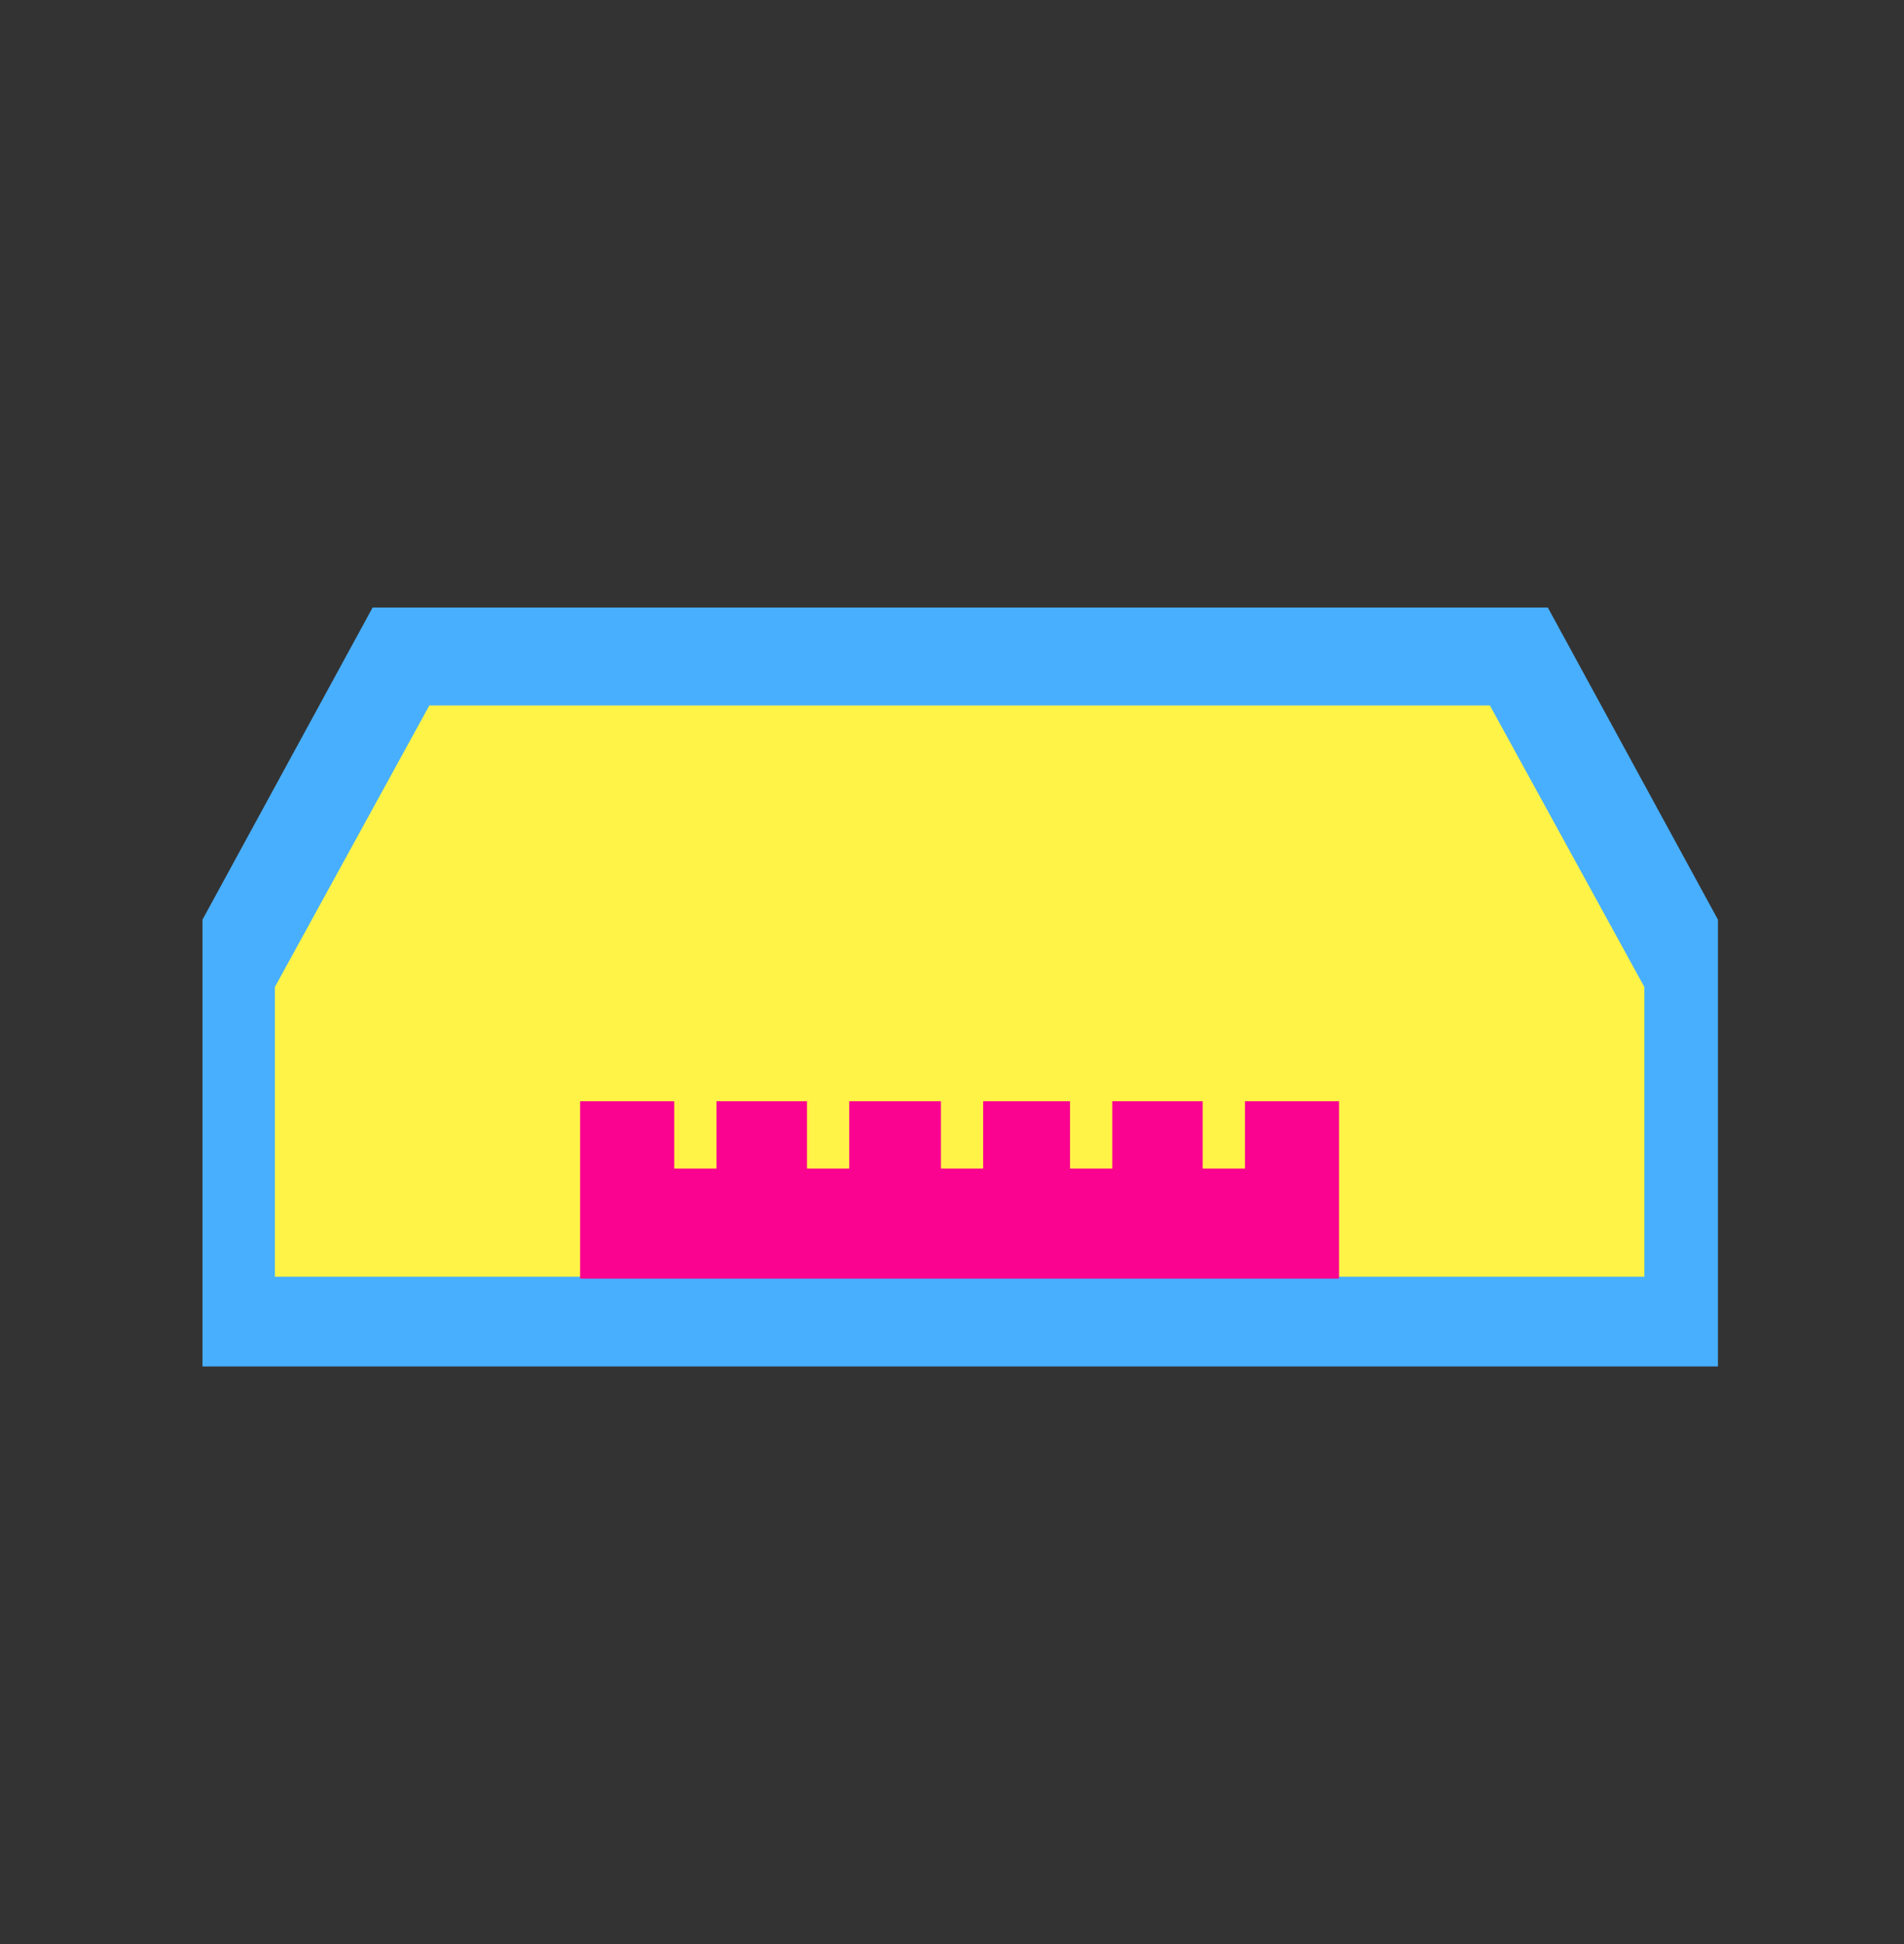
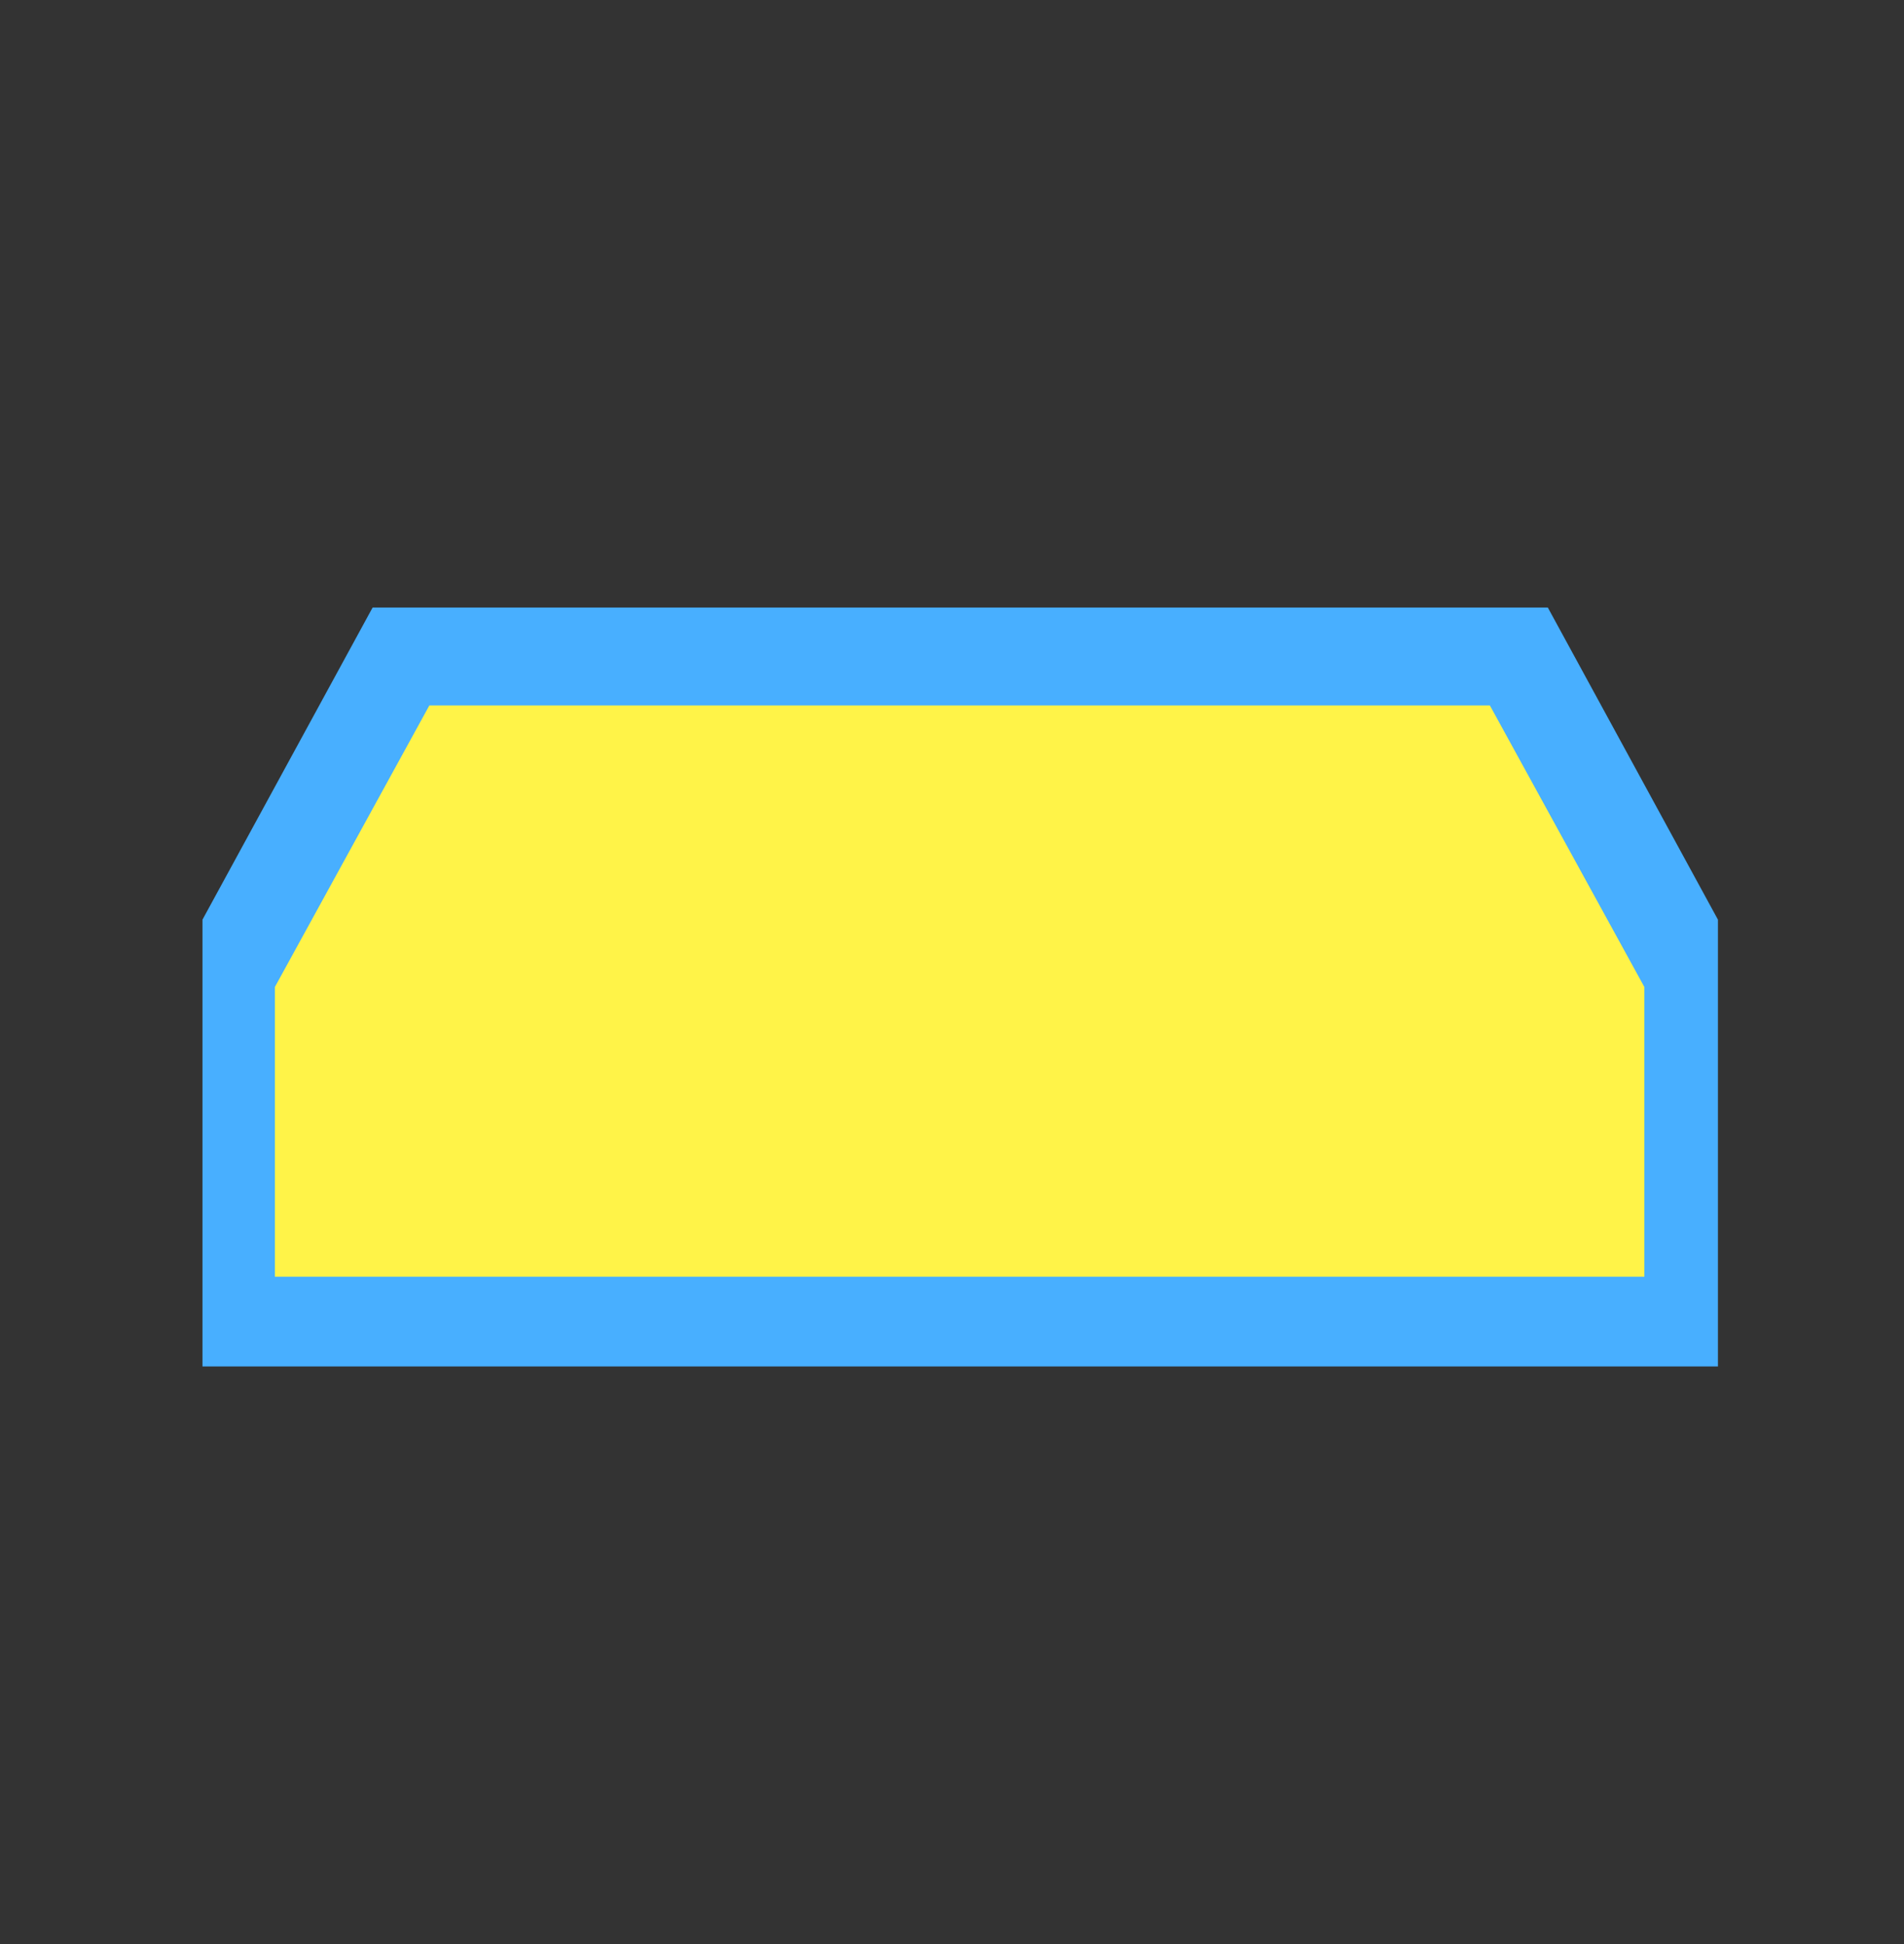
<svg xmlns="http://www.w3.org/2000/svg" width="47" height="48" viewBox="0 0 47 48" fill="none">
  <rect x="0" y="0" width="47" height="48" fill="#333333" stroke="none" />
  <g clip-path="url(#clip0_9946_20454)">
    <path d="M42.407 33.737V22.706L38.208 15H9.198L4.998 22.706V33.737H42.407Z" fill="#48AFFF" />
    <path d="M40.591 31.521V24.369L36.778 17.418H10.598L6.785 24.369V31.521H40.591Z" fill="#FFF348" />
-     <path d="M33.055 27.189H14.32V31.57H33.055V27.189Z" fill="#F90390" />
    <path d="M30.732 26.987H29.689V28.851H30.732V26.987Z" fill="#FFF348" />
    <path d="M27.456 26.987H26.413V28.851H27.456V26.987Z" fill="#FFF348" />
    <path d="M24.269 26.987H23.227V28.851H24.269V26.987Z" fill="#FFF348" />
-     <path d="M20.962 26.987H19.92V28.851H20.962V26.987Z" fill="#FFF348" />
    <path d="M17.686 26.987H16.644V28.851H17.686V26.987Z" fill="#FFF348" />
  </g>
  <defs>
    <clipPath id="clip0_9946_20454">
      <rect width="47" height="48" fill="white" />
    </clipPath>
  </defs>
</svg>